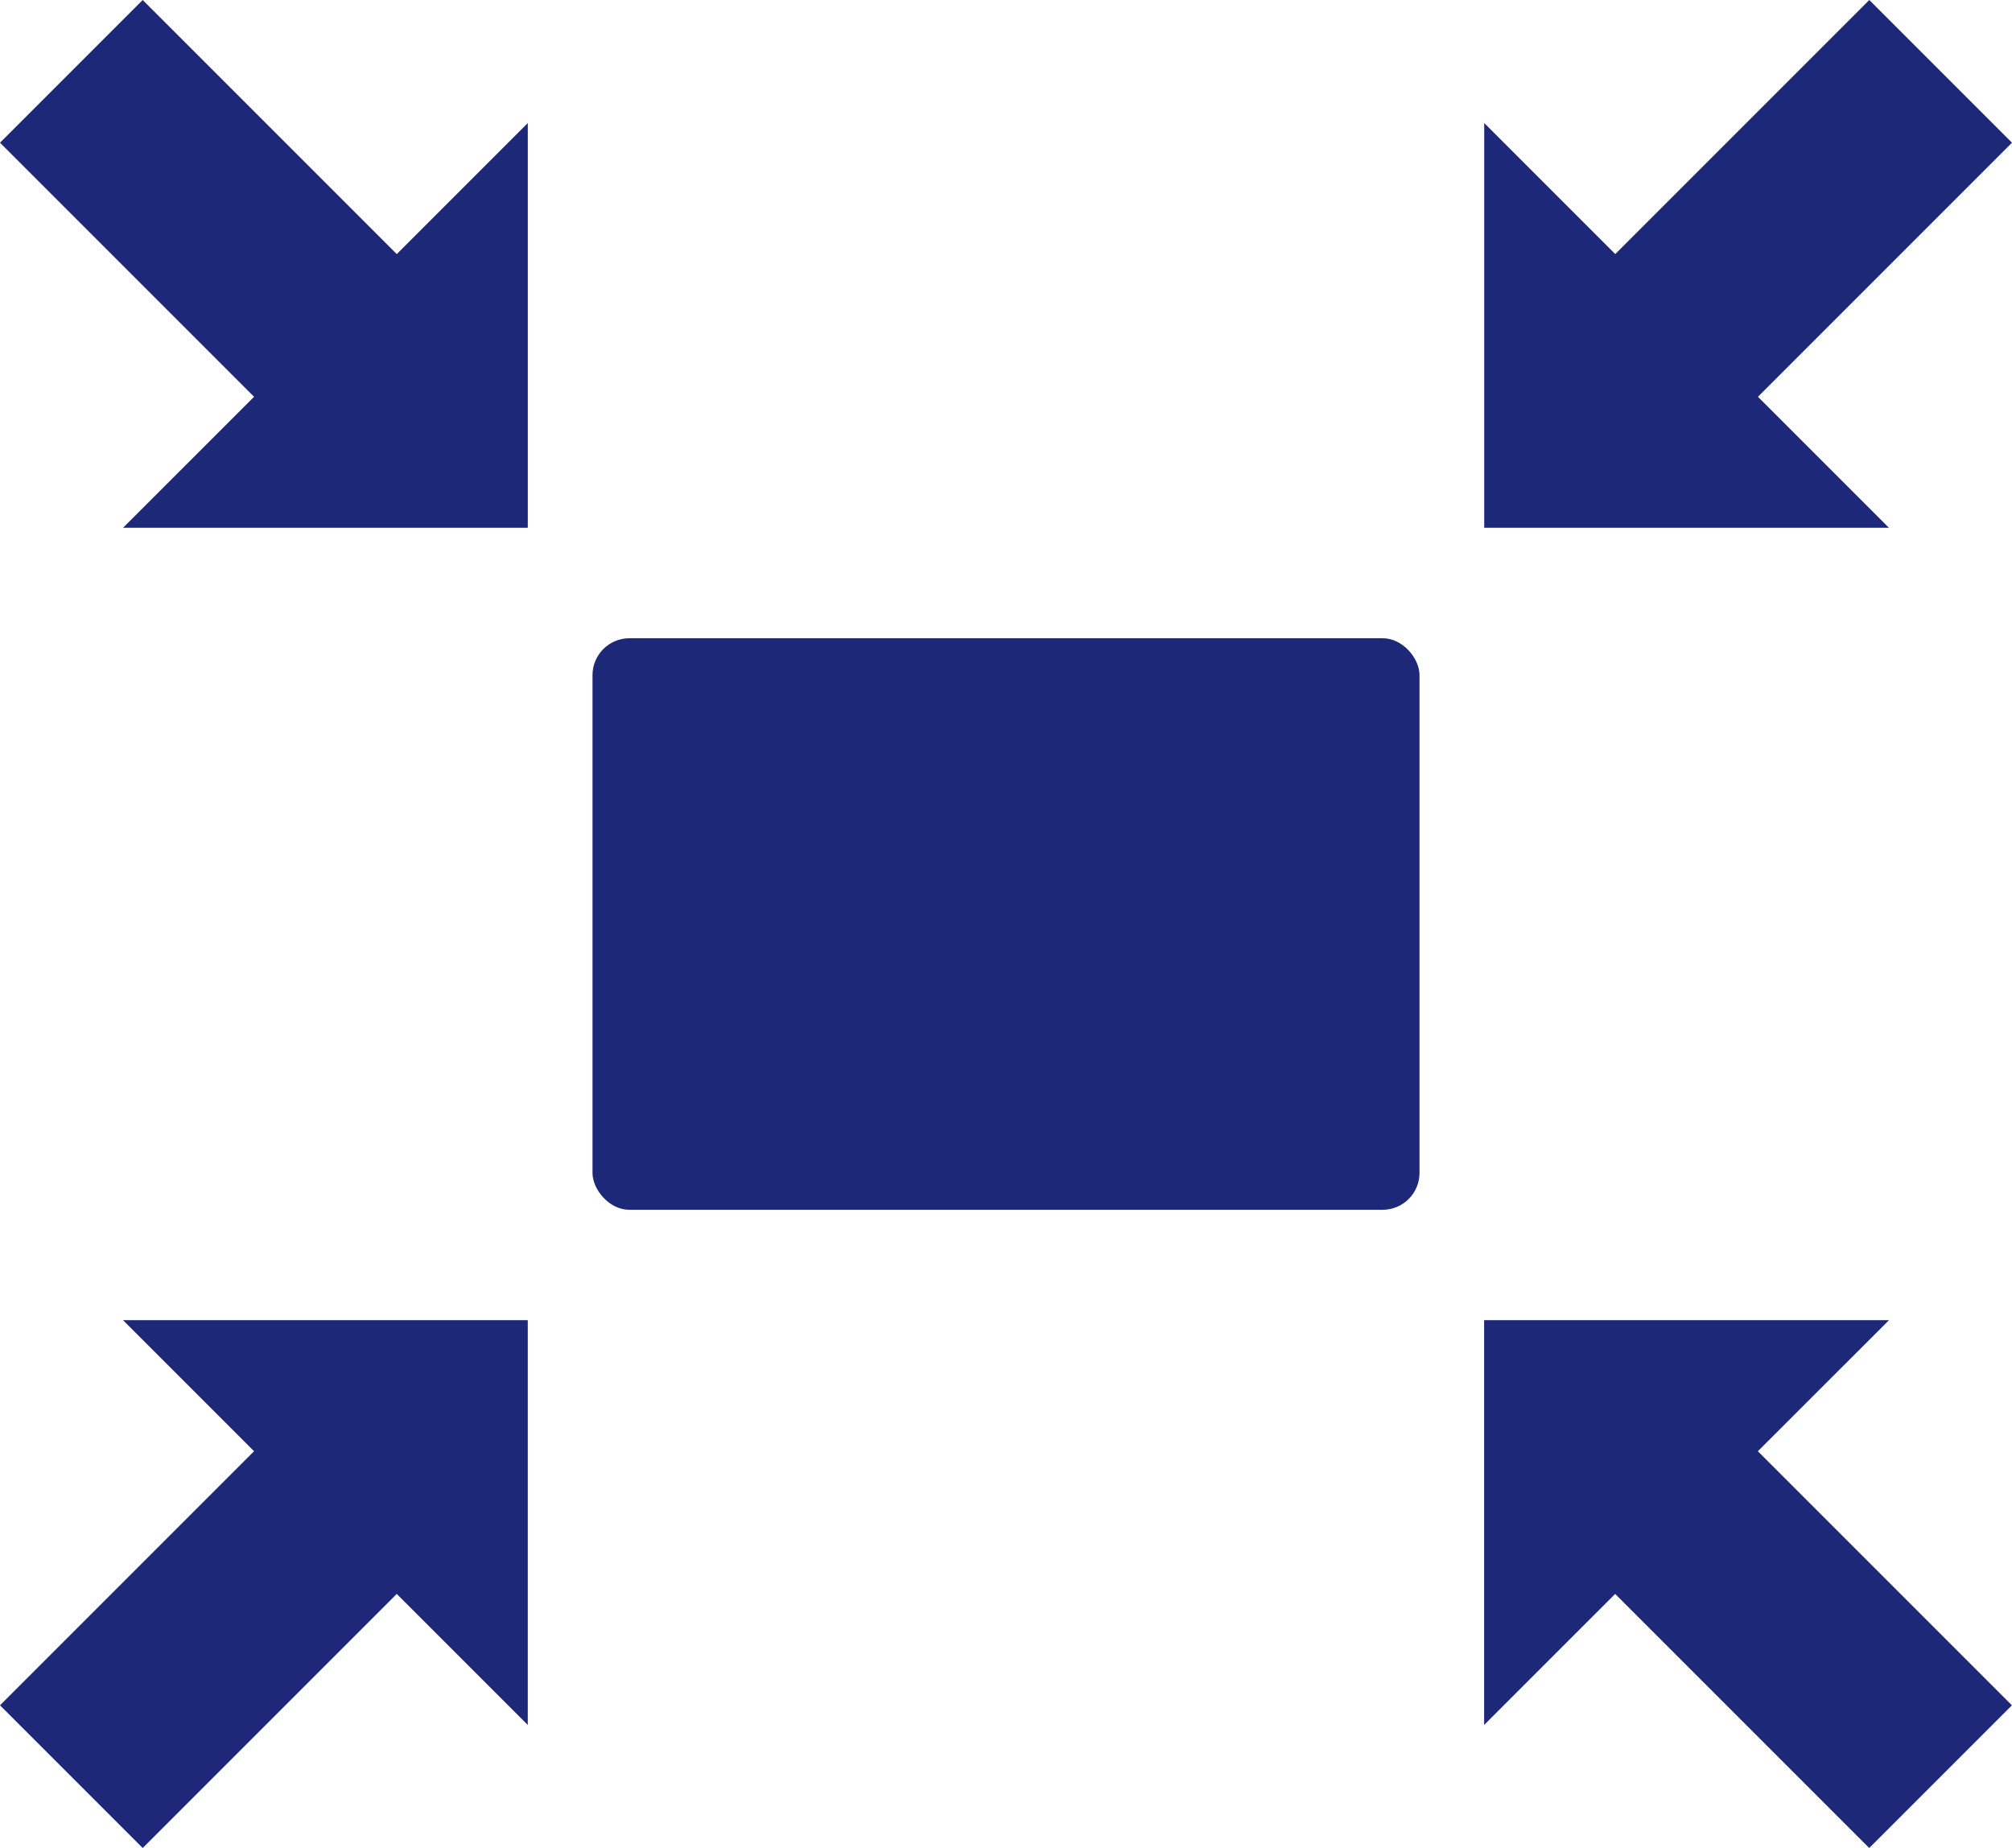
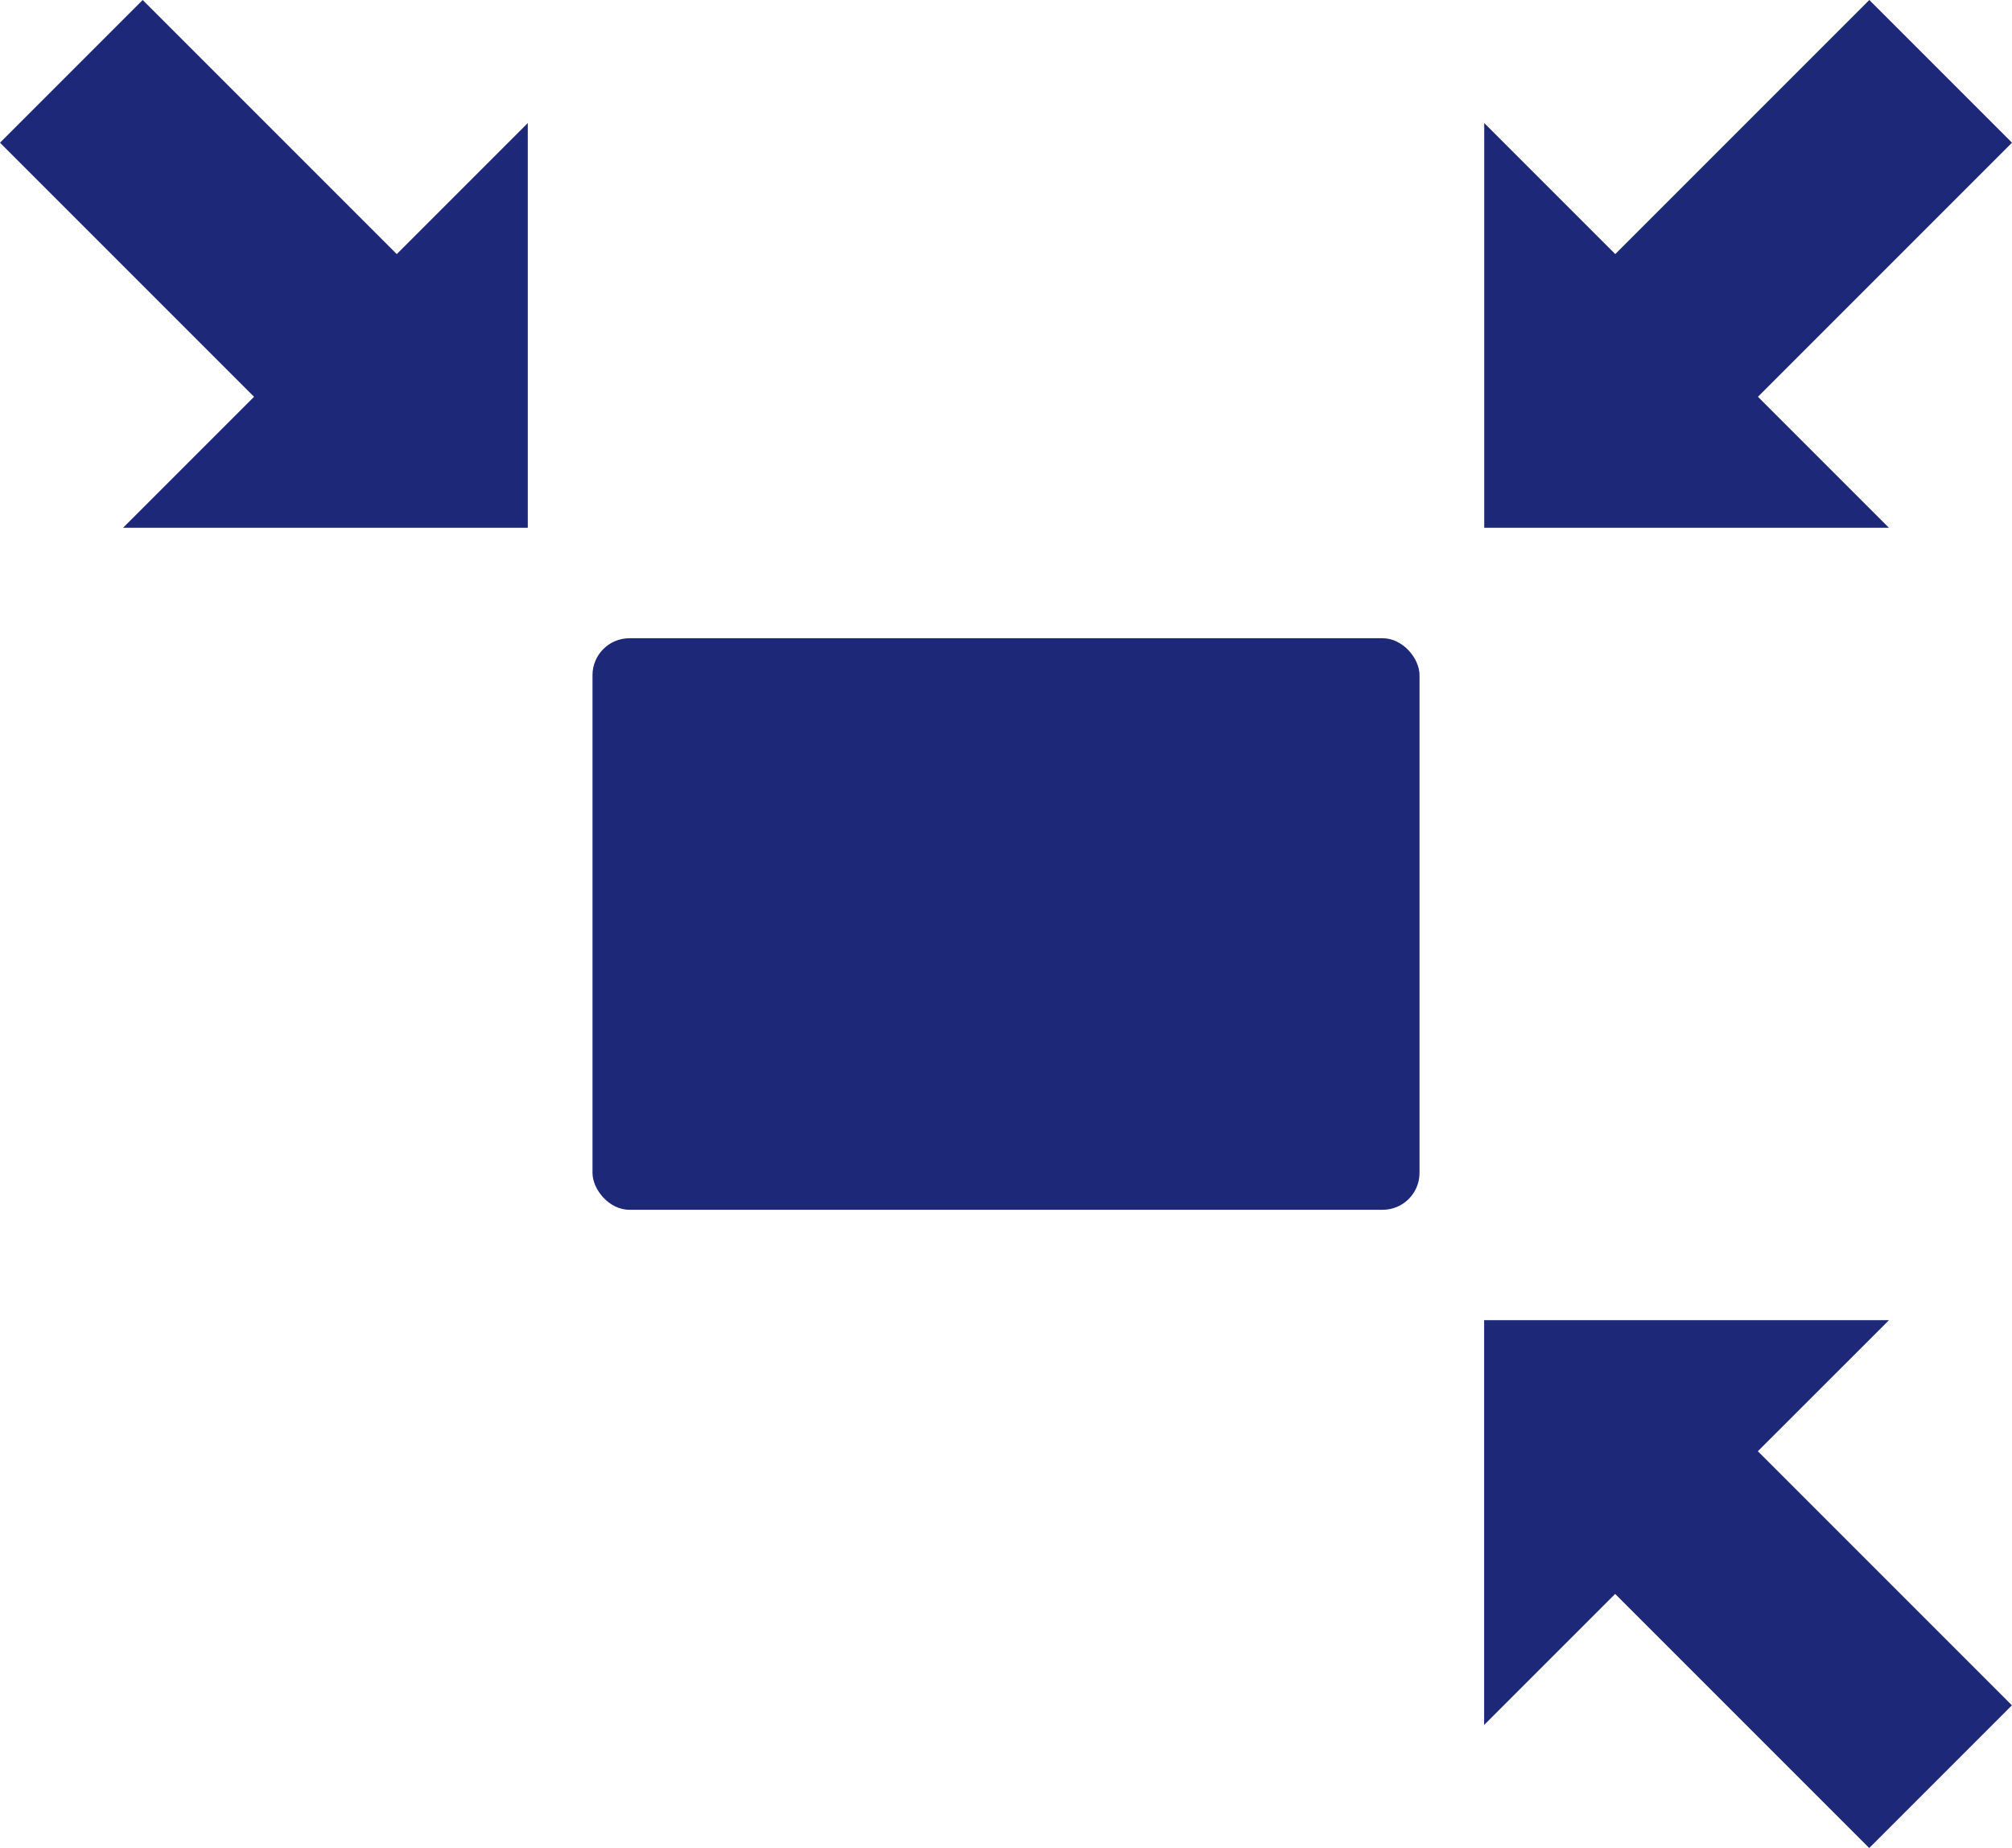
<svg xmlns="http://www.w3.org/2000/svg" width="89.285" height="82" viewBox="0 0 89.285 82">
  <g id="ico_service_05" transform="translate(0 -0.001)">
    <rect id="長方形_41061" data-name="長方形 41061" width="36.7" height="25.361" rx="1.638" transform="translate(26.293 28.321)" fill="#1e2878" />
    <path id="パス_105174" data-name="パス 105174" d="M179.01,2151.07l-6.332,6.332,11.274,11.274-5.815,5.814H196.1v-17.961l-5.815,5.815Z" transform="translate(-172.678 -2151.069)" fill="#1e2878" />
    <path id="パス_105175" data-name="パス 105175" d="M241.051,2168.676l11.274-11.274-6.332-6.332-11.274,11.274-5.815-5.815v17.961h17.961Z" transform="translate(-163.04 -2151.069)" fill="#1e2878" />
    <path id="パス_105176" data-name="パス 105176" d="M246.866,2201.076H228.9v17.961l5.815-5.814,11.274,11.274,6.332-6.332-11.274-11.274Z" transform="translate(-163.04 -2142.496)" fill="#1e2878" />
-     <path id="パス_105177" data-name="パス 105177" d="M183.952,2206.891l-11.274,11.274,6.332,6.332,11.274-11.274,5.815,5.814v-17.961H178.138Z" transform="translate(-172.678 -2142.496)" fill="#1e2878" />
  </g>
</svg>